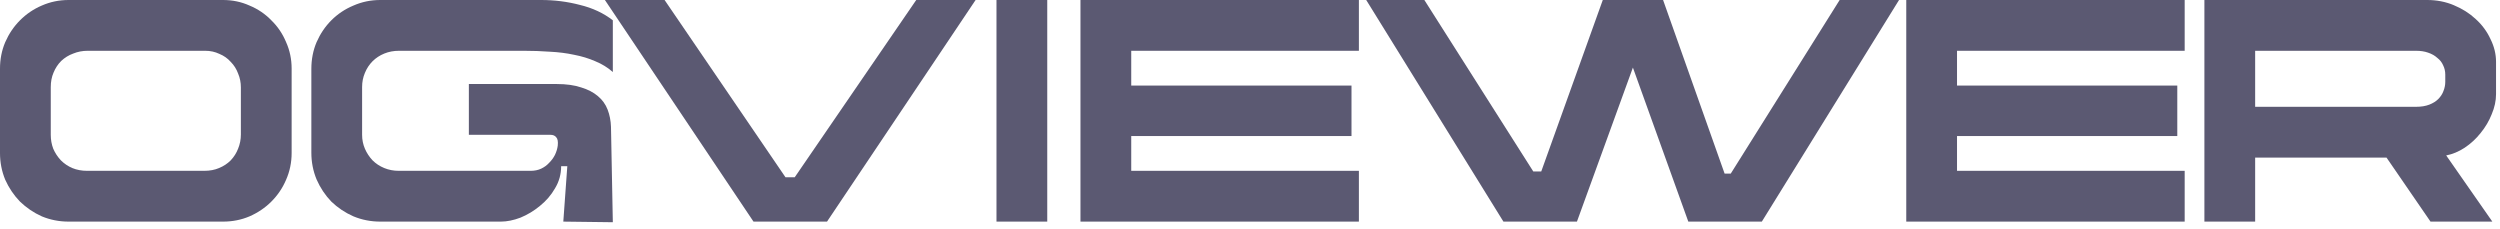
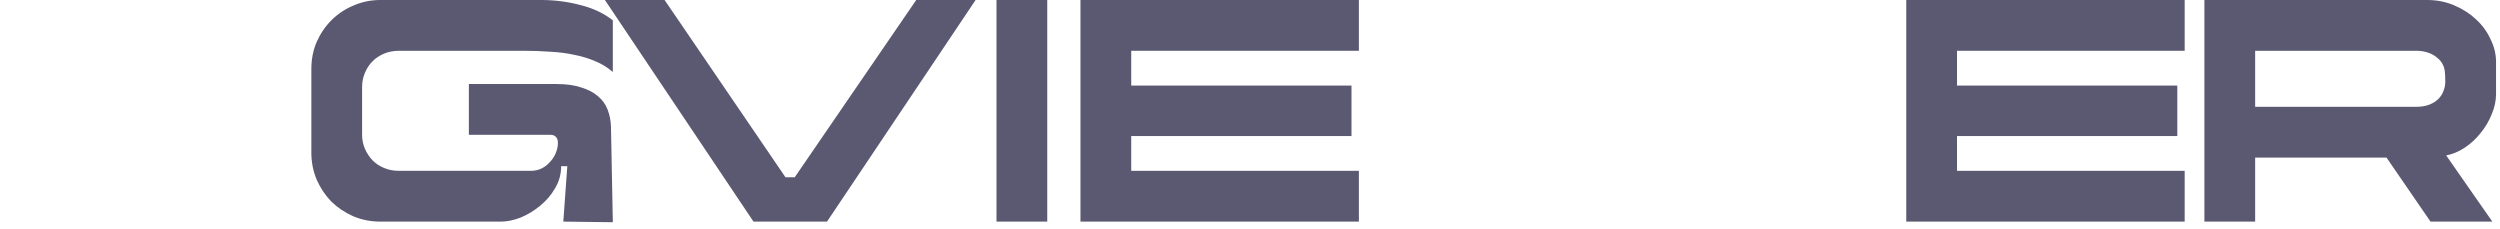
<svg xmlns="http://www.w3.org/2000/svg" width="229" height="21" viewBox="0 0 229 21" fill="none">
-   <path d="M20.43 20.299H6.284C5.42 20.299 4.603 20.139 3.832 19.82C3.081 19.482 2.414 19.03 1.832 18.467C1.268 17.884 0.817 17.217 0.479 16.465C0.16 15.694 0 14.877 0 14.012V6.287C0 5.423 0.16 4.614 0.479 3.862C0.817 3.092 1.268 2.425 1.832 1.861C2.414 1.278 3.081 0.827 3.832 0.507C4.603 0.169 5.42 0 6.284 0H20.43C21.294 0 22.102 0.169 22.853 0.507C23.624 0.827 24.291 1.278 24.854 1.861C25.436 2.425 25.887 3.092 26.207 3.862C26.545 4.614 26.714 5.423 26.714 6.287V14.012C26.714 14.877 26.545 15.694 26.207 16.465C25.887 17.217 25.436 17.884 24.854 18.467C24.291 19.03 23.624 19.482 22.853 19.82C22.102 20.139 21.294 20.299 20.43 20.299ZM22.064 12.32V8.007C22.064 7.556 21.98 7.133 21.811 6.738C21.66 6.325 21.435 5.968 21.134 5.667C20.853 5.347 20.505 5.103 20.092 4.934C19.697 4.746 19.265 4.652 18.796 4.652H8.031C7.561 4.652 7.12 4.736 6.707 4.906C6.293 5.056 5.927 5.282 5.608 5.582C5.307 5.883 5.072 6.24 4.903 6.654C4.734 7.048 4.65 7.49 4.65 7.979V12.349C4.65 12.8 4.725 13.223 4.875 13.617C5.044 14.012 5.279 14.369 5.579 14.689C5.88 14.989 6.228 15.224 6.622 15.393C7.035 15.563 7.486 15.647 7.975 15.647H18.711C19.218 15.647 19.669 15.563 20.064 15.393C20.477 15.224 20.834 14.989 21.134 14.689C21.435 14.369 21.66 14.012 21.811 13.617C21.98 13.204 22.064 12.772 22.064 12.32Z" fill="#5B5972" />
  <path d="M56.135 6.597C55.666 6.184 55.13 5.855 54.529 5.61C53.928 5.347 53.28 5.15 52.585 5.018C51.89 4.868 51.148 4.774 50.359 4.736C49.589 4.68 48.799 4.652 47.992 4.652H36.551C36.062 4.652 35.612 4.736 35.198 4.906C34.785 5.075 34.428 5.31 34.127 5.61C33.827 5.911 33.592 6.268 33.423 6.682C33.254 7.077 33.169 7.509 33.169 7.979V12.349C33.169 12.8 33.254 13.223 33.423 13.617C33.592 14.012 33.827 14.369 34.127 14.689C34.428 14.989 34.785 15.224 35.198 15.393C35.612 15.563 36.053 15.647 36.523 15.647H48.612C48.968 15.647 49.288 15.582 49.57 15.45C49.852 15.318 50.096 15.14 50.302 14.914C50.528 14.689 50.706 14.444 50.838 14.181C50.969 13.899 51.054 13.617 51.091 13.335C51.129 12.96 51.082 12.706 50.95 12.574C50.838 12.424 50.659 12.349 50.415 12.349H42.948V7.697H51.007C51.871 7.697 52.613 7.8 53.233 8.007C53.853 8.195 54.36 8.458 54.755 8.796C55.168 9.135 55.468 9.548 55.656 10.037C55.844 10.525 55.948 11.052 55.966 11.616L56.135 20.356L51.599 20.299L51.965 15.224H51.401C51.401 15.957 51.214 16.634 50.838 17.254C50.481 17.875 50.02 18.41 49.457 18.861C48.912 19.312 48.32 19.669 47.682 19.933C47.043 20.177 46.442 20.299 45.878 20.299H34.832C33.968 20.299 33.151 20.139 32.38 19.82C31.61 19.482 30.934 19.03 30.351 18.467C29.788 17.884 29.337 17.207 28.999 16.437C28.68 15.666 28.52 14.848 28.52 13.984V6.315C28.52 5.432 28.68 4.614 28.999 3.862C29.337 3.092 29.788 2.425 30.351 1.861C30.934 1.278 31.61 0.827 32.38 0.507C33.151 0.169 33.968 0 34.832 0H49.57C50.791 0 51.974 0.15 53.12 0.451C54.285 0.733 55.29 1.203 56.135 1.861V6.597Z" fill="#5B5972" />
  <path d="M71.951 16.239H72.796L83.927 0H89.365L75.755 20.299H69.02L55.409 0H60.876L71.951 16.239Z" fill="#5B5972" />
  <path d="M91.278 0H95.928V20.299H91.278V0Z" fill="#5B5972" />
  <path d="M98.971 20.299H124.474V15.647H103.621V12.461H123.797V7.838H103.621V4.652H124.474V0H98.971V20.299Z" fill="#5B5972" />
-   <path d="M141.179 15.704L146.815 0H152.338L157.974 15.901H158.538L168.513 0H173.952L161.384 20.299H154.649L148.929 4.398H150.225L144.448 20.299H137.713L125.145 0H130.471L140.447 15.704H141.179Z" fill="#5B5972" />
  <path d="M174.614 20.299H200.116V15.647H179.263V12.461H199.44V7.838H179.263V4.652H200.116V0H174.614V20.299Z" fill="#5B5972" />
-   <path d="M228.298 20.299H222.634L218.605 14.435H206.572V20.299H201.923V0H222.324C223.207 0 224.025 0.16 224.776 0.479C225.546 0.799 226.213 1.222 226.777 1.748C227.359 2.274 227.81 2.885 228.129 3.581C228.467 4.257 228.637 4.953 228.637 5.667V8.627C228.637 9.229 228.505 9.839 228.242 10.46C227.998 11.08 227.66 11.653 227.228 12.18C226.814 12.706 226.326 13.157 225.762 13.533C225.217 13.89 224.654 14.125 224.071 14.238L228.298 20.299ZM223.987 7.499V6.823C223.987 6.522 223.921 6.24 223.79 5.977C223.677 5.714 223.499 5.488 223.254 5.3C223.029 5.094 222.747 4.934 222.409 4.821C222.09 4.708 221.723 4.652 221.31 4.652H206.572V9.783H221.31C221.78 9.783 222.183 9.717 222.522 9.586C222.86 9.454 223.132 9.285 223.339 9.078C223.564 8.853 223.724 8.608 223.818 8.345C223.931 8.063 223.987 7.781 223.987 7.499Z" fill="#5B5972" />
+   <path d="M228.298 20.299H222.634L218.605 14.435H206.572V20.299H201.923V0H222.324C223.207 0 224.025 0.16 224.776 0.479C225.546 0.799 226.213 1.222 226.777 1.748C227.359 2.274 227.81 2.885 228.129 3.581C228.467 4.257 228.637 4.953 228.637 5.667V8.627C228.637 9.229 228.505 9.839 228.242 10.46C227.998 11.08 227.66 11.653 227.228 12.18C226.814 12.706 226.326 13.157 225.762 13.533C225.217 13.89 224.654 14.125 224.071 14.238L228.298 20.299ZM223.987 7.499C223.987 6.522 223.921 6.24 223.79 5.977C223.677 5.714 223.499 5.488 223.254 5.3C223.029 5.094 222.747 4.934 222.409 4.821C222.09 4.708 221.723 4.652 221.31 4.652H206.572V9.783H221.31C221.78 9.783 222.183 9.717 222.522 9.586C222.86 9.454 223.132 9.285 223.339 9.078C223.564 8.853 223.724 8.608 223.818 8.345C223.931 8.063 223.987 7.781 223.987 7.499Z" fill="#5B5972" />
</svg>